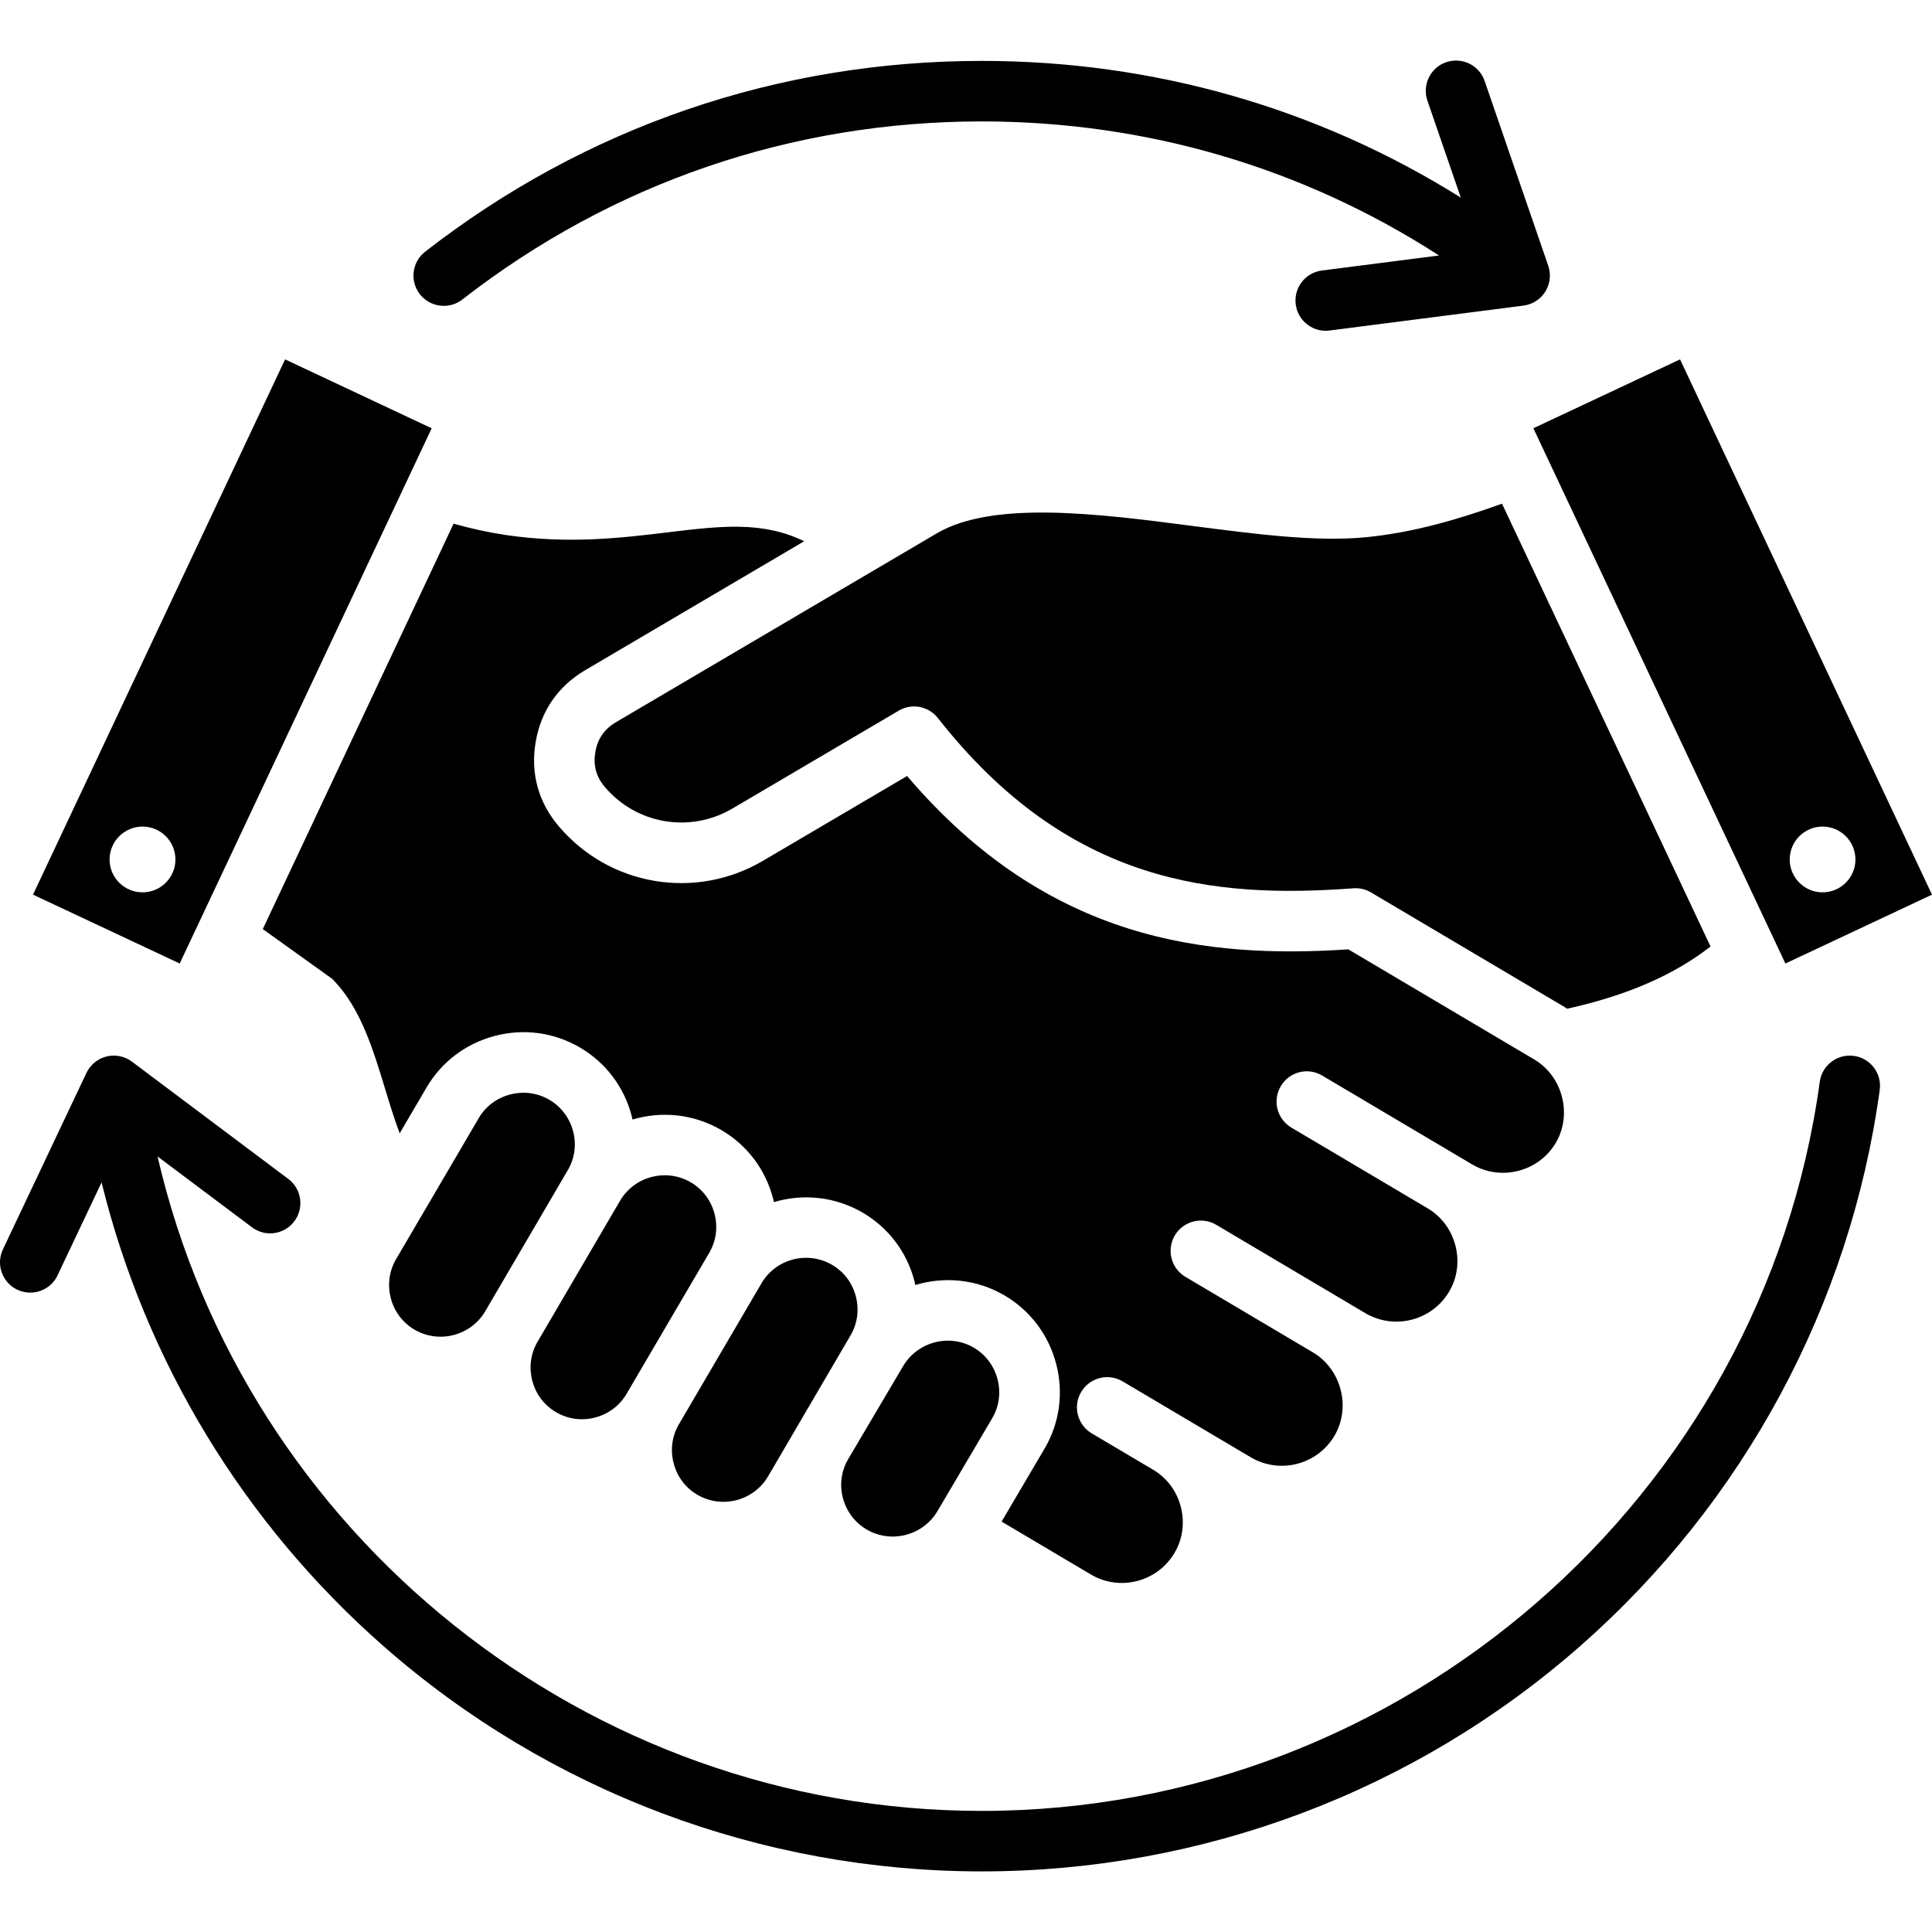
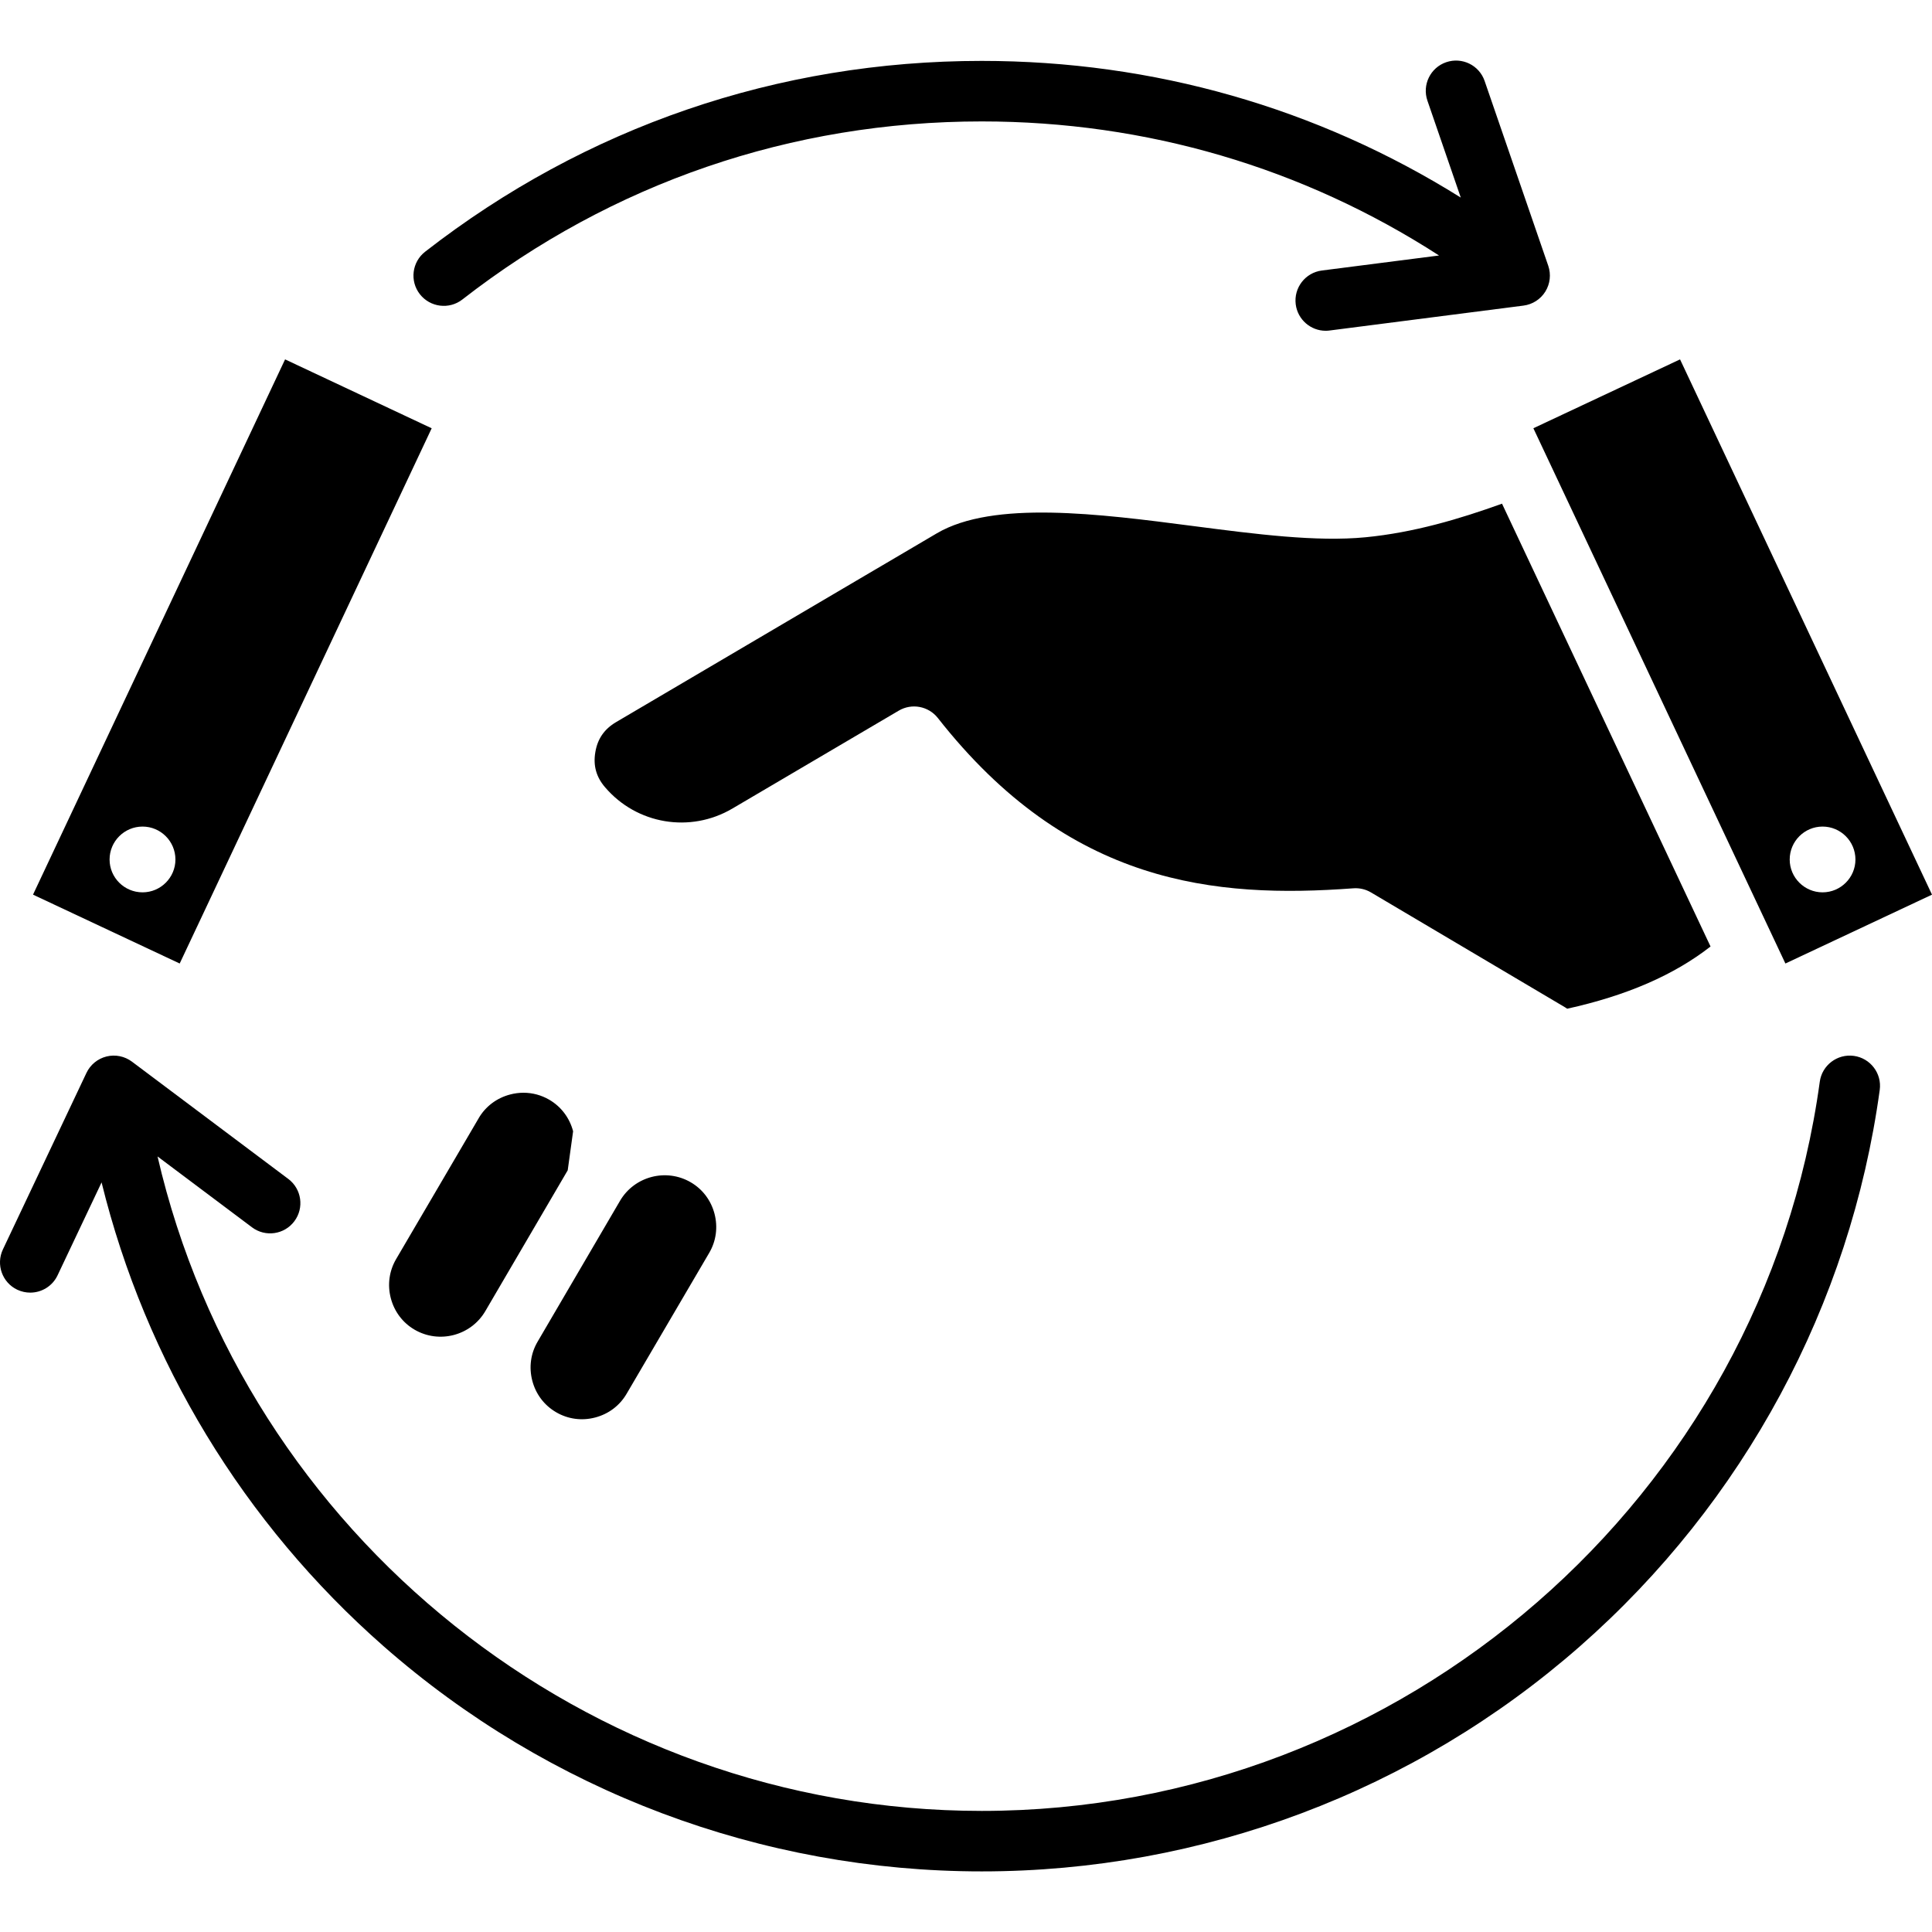
<svg xmlns="http://www.w3.org/2000/svg" id="Layer_1" enable-background="new 0 0 512 512" height="512" viewBox="0 0 512 512" width="512">
  <g>
    <path d="m122.53 79.37c39.67-30.87 87.26-47.19 137.64-47.19 43.59 0 85.1 12.23 121.19 35.53l-31.05 3.98c-4.39.56-7.49 4.58-6.93 8.97.52 4.04 3.97 7 7.94 7 .34 0 .68-.02 1.03-.07l51.39-6.6c2.39-.31 4.52-1.67 5.79-3.72s1.55-4.56.77-6.84l-16.86-48.97c-1.44-4.19-6-6.41-10.19-4.97s-6.41 6-4.97 10.19l8.84 25.68c-37.99-23.77-81.42-36.22-126.97-36.22-53.98 0-104.98 17.49-147.49 50.57-3.49 2.72-4.12 7.76-1.4 11.25 2.74 3.5 7.78 4.13 11.27 1.41z" />
    <path d="m491.29 279.82c-4.38-.6-8.43 2.47-9.03 6.85-15.09 110.16-110.57 193.24-222.09 193.24-104.72 0-195.28-73.27-218.42-173.44l25.03 18.78c3.54 2.66 8.57 1.94 11.22-1.6 2.66-3.54 1.94-8.57-1.6-11.22l-41.43-31.08c-1.93-1.44-4.4-1.95-6.74-1.37s-4.29 2.18-5.32 4.35l-22.14 46.78c-1.89 4-.19 8.78 3.81 10.68 1.11.52 2.28.77 3.43.77 3 0 5.88-1.69 7.25-4.59l11.66-24.62c11.64 47.34 37.62 90.32 74.73 122.91 43.82 38.48 100.11 59.68 158.53 59.68s114.73-21.19 158.55-59.68c43.42-38.13 71.62-90.48 79.42-147.42.6-4.37-2.47-8.42-6.86-9.02z" />
-     <path d="m350.38 285.03 39.7 23.52c3.7 2.2 8.05 2.81 12.27 1.74 4.21-1.07 7.74-3.7 9.93-7.39 4.46-7.52 1.86-17.65-5.67-22.12l-49.29-29.19c-37.06 2.44-79.38-1.83-116.93-45.94l-38.18 22.46c-17.86 10.53-40.6 6.73-54.05-9.04-5.46-6.35-7.62-14.1-6.21-22.37 1.35-8.21 5.9-14.83 13.14-19.1l58.02-34.16c-11.04-5.39-22.1-4.06-36.19-2.36-12.28 1.48-26.21 3.16-42.9.7-4.48-.67-8.99-1.65-13.82-2.99l-50.56 107.43 18.4 13.19.52.54c7.04 7.37 10.33 18.18 13.5 28.62 1.21 3.98 2.44 8.01 3.86 11.77l7.1-12.11c3.99-6.83 10.43-11.69 18.14-13.71 7.7-2.01 15.7-.92 22.52 3.08 6.82 3.98 11.7 10.42 13.72 18.13.08.32.15.64.23.96 7.63-2.28 16.14-1.53 23.53 2.79 6.81 3.97 11.68 10.4 13.7 18.09.09.33.16.67.24 1 7.62-2.27 16.12-1.52 23.51 2.79 6.82 3.98 11.69 10.4 13.71 18.09.1.36.18.73.26 1.09 7.64-2.31 16.17-1.58 23.57 2.73 6.87 4.02 11.74 10.48 13.75 18.2 2 7.69.9 15.67-3.1 22.47l-11.37 19.3 23.63 14c7.66 4.55 17.61 2.01 22.17-5.66 2.17-3.65 2.78-7.98 1.71-12.18-1.06-4.18-3.64-7.67-7.26-9.85l-16.35-9.68c-3.81-2.26-5.07-7.17-2.81-10.98s7.17-5.07 10.98-2.81l33.93 20.1c7.68 4.56 17.63 2.02 22.2-5.66 4.45-7.5 1.86-17.63-5.66-22.1l-33.82-20.04c-3.81-2.26-5.07-7.17-2.81-10.98s7.18-5.07 10.98-2.81l39.49 23.4c7.68 4.54 17.64 2.01 22.2-5.66 2.17-3.64 2.77-7.96 1.71-12.16-1.08-4.23-3.7-7.77-7.38-9.95 0 0 0 0-.01 0l-36.1-21.39c-3.81-2.26-5.07-7.17-2.81-10.98 2.24-3.82 7.15-5.08 10.96-2.82z" />
-     <path d="m229.69 405.34c6.51 3.8 14.93 1.6 18.77-4.91l14.5-24.61c1.82-3.1 2.32-6.76 1.4-10.3-.93-3.57-3.17-6.55-6.32-8.39-2.15-1.25-4.5-1.84-6.84-1.84-4.71 0-9.33 2.43-11.88 6.78l-.01.01-13.58 22.99-1.04 1.77c-1.75 3.06-2.22 6.65-1.32 10.14.95 3.56 3.19 6.53 6.32 8.36z" />
-     <path d="m184.8 396.12c6.53 3.82 14.94 1.62 18.76-4.89l7.24-12.38c.06-.1.11-.21.17-.31l.95-1.61 13.49-23.05c1.83-3.13 2.32-6.8 1.39-10.36-.93-3.54-3.16-6.5-6.28-8.32-2.17-1.27-4.55-1.87-6.9-1.87-4.71 0-9.29 2.42-11.82 6.75v.01l-21.88 37.35c-1.83 3.12-2.32 6.8-1.39 10.35.92 3.56 3.15 6.52 6.27 8.33z" />
    <path d="m147.35 374.24c3.15 1.85 6.84 2.35 10.39 1.41 3.55-.93 6.5-3.16 8.32-6.29l21.9-37.36c1.83-3.12 2.32-6.8 1.39-10.35-.93-3.54-3.16-6.5-6.28-8.32-6.52-3.81-14.94-1.61-18.76 4.9l-21.84 37.33c-1.84 3.12-2.33 6.79-1.41 10.33.92 3.56 3.16 6.52 6.29 8.35z" />
    <path d="m52.2 245.62c.02-.04.04-.08.06-.12l62.14-132-38.85-18.26-66.8 141.85 38.87 18.25zm-14.42-9.14c-4.83 0-8.74-3.91-8.74-8.7 0-4.82 3.92-8.73 8.74-8.73 4.8 0 8.71 3.91 8.71 8.73 0 4.79-3.92 8.7-8.71 8.7z" />
-     <path d="m151.88 299.8c-.93-3.55-3.17-6.52-6.3-8.35-2.11-1.23-4.45-1.86-6.85-1.86-1.17 0-2.36.15-3.53.46-3.56.93-6.53 3.16-8.35 6.29v.01l-14.18 24.2c-.06.11-.12.21-.19.32l-7.52 12.83c-1.82 3.12-2.32 6.8-1.39 10.35.93 3.54 3.16 6.5 6.28 8.32 6.52 3.81 14.94 1.61 18.76-4.9l21.84-37.33c1.86-3.14 2.36-6.8 1.43-10.34z" />
+     <path d="m151.88 299.8c-.93-3.55-3.17-6.52-6.3-8.35-2.11-1.23-4.45-1.86-6.85-1.86-1.17 0-2.36.15-3.53.46-3.56.93-6.53 3.16-8.35 6.29v.01l-14.18 24.2c-.06.11-.12.21-.19.32l-7.52 12.83c-1.82 3.12-2.32 6.8-1.39 10.35.93 3.54 3.16 6.5 6.28 8.32 6.52 3.81 14.94 1.61 18.76-4.9l21.84-37.33z" />
    <path d="m415.32 267.32c15.77-3.48 28.28-8.91 37.99-16.49l-55.26-117.35c-11.33 4.08-23.41 7.66-36.16 8.9-13.01 1.26-28.94-.8-45.8-2.99-24.77-3.22-52.85-6.86-67.83 1.95l-16.12 9.49c-.02.01-.04.02-.06.03l-68.83 40.52c-3.1 1.83-4.9 4.43-5.48 7.95-.61 3.55.24 6.58 2.57 9.29 8.41 9.86 22.59 12.22 33.74 5.66l44.1-25.95c3.46-2.04 7.89-1.2 10.37 1.96 34.73 44.24 73.45 47.83 110.11 45.12 1.64-.12 3.27.26 4.68 1.1l51.45 30.46c.18.13.35.24.53.35z" />
    <path d="m473.15 255.34 38.85-18.25-66.77-141.85-38.87 18.25zm9.85-36.29c4.8 0 8.71 3.91 8.71 8.73 0 4.79-3.92 8.7-8.71 8.7s-8.71-3.91-8.71-8.7c0-4.82 3.91-8.73 8.71-8.73z" />
  </g>
</svg>